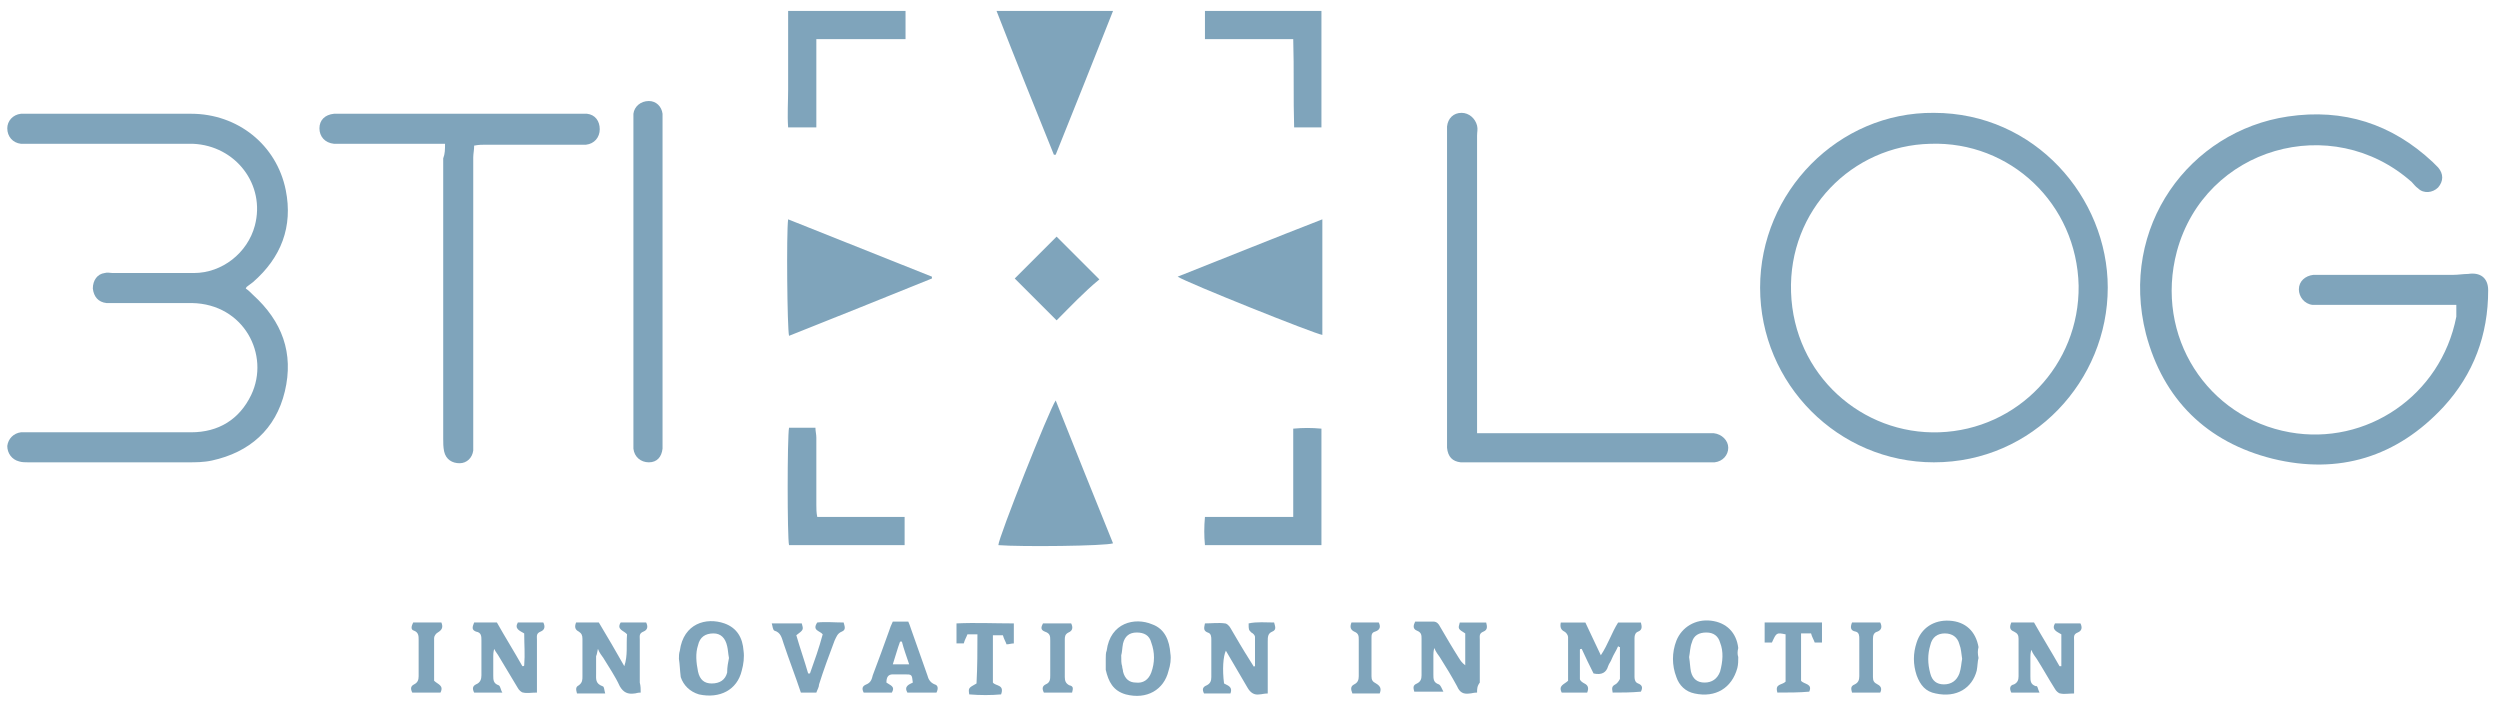
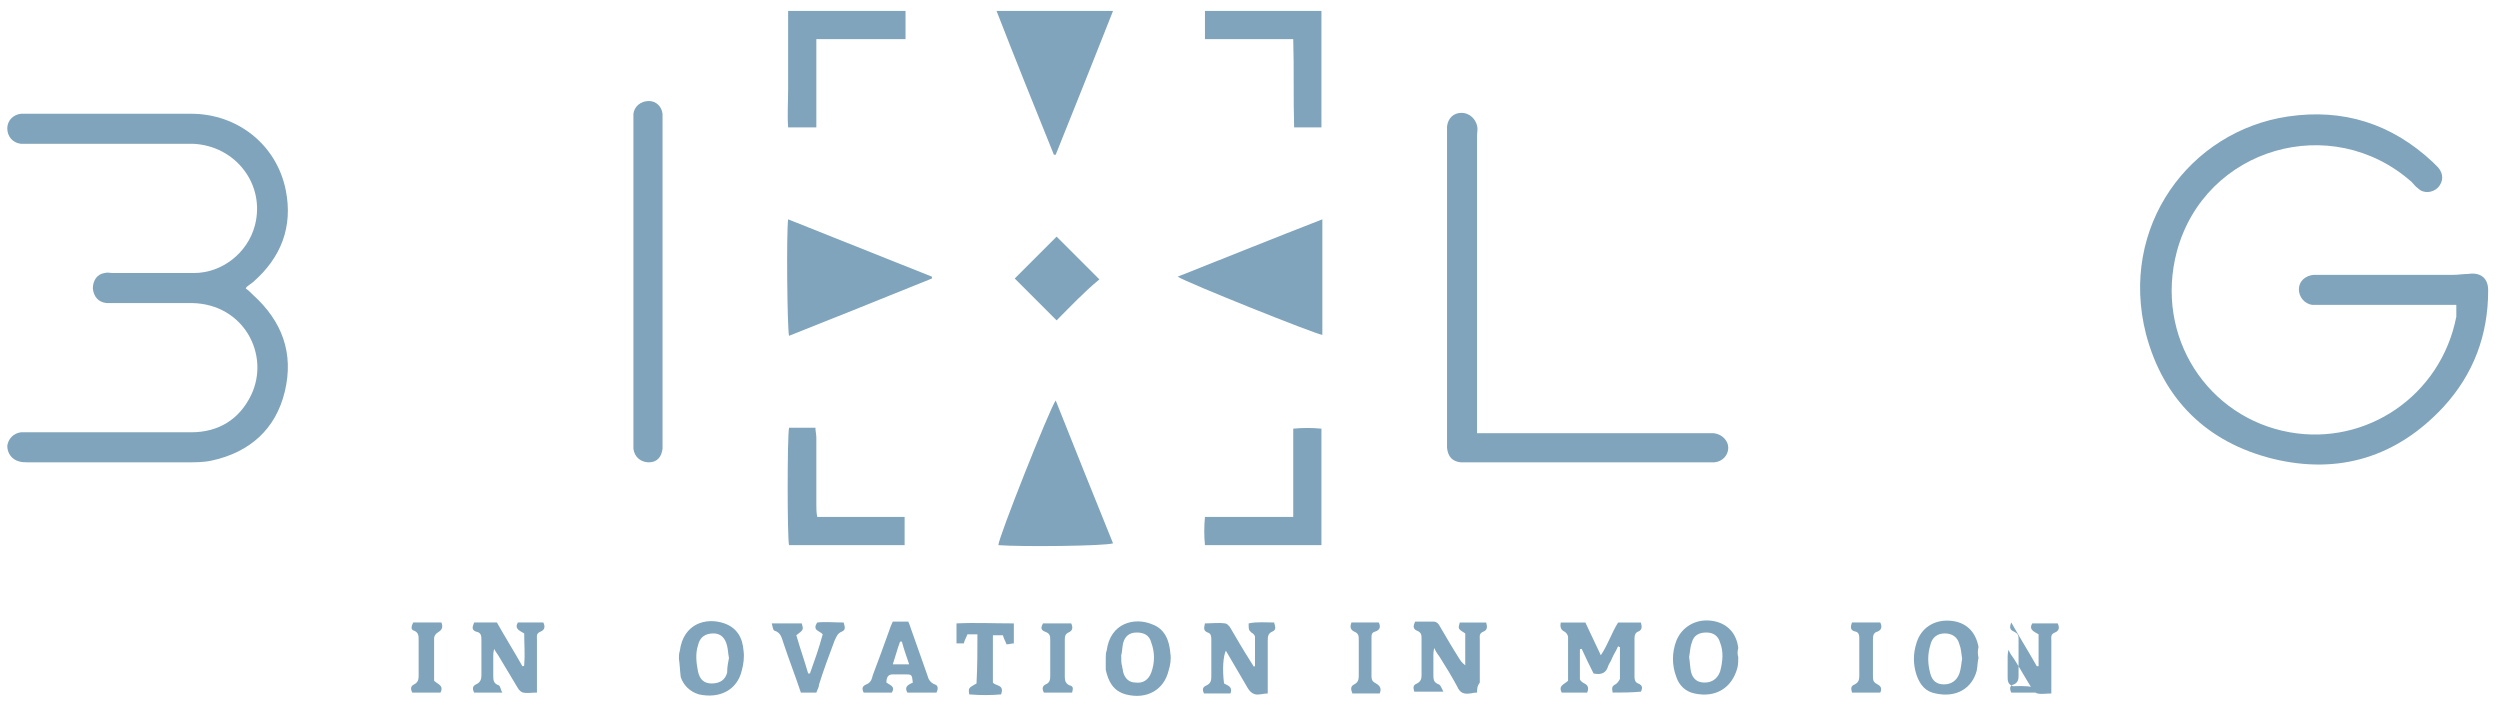
<svg xmlns="http://www.w3.org/2000/svg" version="1.1" id="Layer_1" x="0px" y="0px" viewBox="0 0 274.7 77.7" style="enable-background:new 0 0 274.7 77.7;" xml:space="preserve">
  <style type="text/css">
	.st0{fill:#7FA4BB;}
</style>
  <g>
    <path class="st0" d="M269.9,33.5c-0.5,0-0.8,0-1.2,0c-4.6,0-9.1,0-13.7,0c-0.3,0-0.6,0-0.9,0c-0.9-0.1-1.5-0.9-1.5-1.7   c0-0.9,0.7-1.5,1.6-1.6c0.3,0,0.7,0,1,0c4.8,0,9.6,0,14.4,0c0.5,0,1.1-0.1,1.6-0.1c1.3-0.2,2.2,0.4,2.2,1.8c0,4.9-1.6,9.2-4.9,12.8   c-5.1,5.5-11.5,7.5-18.8,5.7c-7.2-1.8-12-6.5-13.9-13.7c-3-11.8,4.8-22.3,15.6-23.9c6.1-0.9,11.4,0.8,15.9,5   c0.2,0.2,0.4,0.4,0.6,0.6c0.6,0.7,0.6,1.5,0,2.2c-0.6,0.6-1.6,0.7-2.2,0.1c-0.3-0.2-0.5-0.5-0.7-0.7c-8.8-7.8-22.7-3.8-25.8,7.6   c-2.5,9.4,3.4,18.3,12.4,19.9c8.4,1.5,16.6-4,18.3-12.7C269.9,34.3,269.9,34,269.9,33.5z" />
-     <path class="st0" d="M212.5,50.8c-10.5,0-19.1-8.6-19.1-19.2c0-10.5,8.6-19.3,19.1-19.2c11.1,0,19.1,9.3,19.1,19.2   C231.6,41.8,223.4,50.8,212.5,50.8z M212.1,15.8c-8.6,0.2-15.6,7.3-15.3,16.3c0.3,9.1,7.8,15.7,16.3,15.4   c8.6-0.3,15.4-7.4,15.3-16.1C228.2,22.4,220.9,15.5,212.1,15.8z" />
    <path class="st0" d="M27,31.7c0.3,0.2,0.5,0.4,0.8,0.7c3.2,2.9,4.5,6.4,3.5,10.6c-1,4.2-3.9,6.7-8,7.6c-0.9,0.2-1.8,0.2-2.7,0.2   c-5.8,0-11.7,0-17.5,0c-0.3,0-0.7,0-1-0.1c-0.8-0.2-1.3-0.9-1.3-1.7c0.1-0.8,0.7-1.4,1.5-1.5c0.3,0,0.7,0,1,0c5.9,0,11.8,0,17.7,0   c3,0,5.3-1.4,6.6-4.1c2.1-4.4-0.8-10-6.5-10.1c-2.8,0-5.7,0-8.5,0c-0.3,0-0.6,0-0.9,0c-0.9-0.1-1.4-0.7-1.5-1.6   c0-0.9,0.5-1.6,1.3-1.7c0.3-0.1,0.6,0,0.9,0c3,0,5.9,0,8.9,0c3.1,0,5.9-2.2,6.7-5.2c1.2-4.5-2.1-8.8-6.8-9c-1.2,0-2.5,0-3.7,0   c-4.7,0-9.4,0-14.1,0c-0.4,0-0.7,0-1.1,0c-0.9-0.1-1.5-0.8-1.5-1.7c0-0.8,0.6-1.5,1.5-1.6c0.3,0,0.5,0,0.8,0c6,0,11.9,0,17.9,0   c5.1,0,9.4,3.4,10.4,8.4c0.8,4-0.5,7.4-3.6,10.1c-0.3,0.2-0.5,0.4-0.8,0.6C27.1,31.5,27.1,31.6,27,31.7z" />
    <path class="st0" d="M162.3,47.6c0.6,0,1,0,1.4,0c7.9,0,15.8,0,23.7,0c0.3,0,0.6,0,0.9,0c0.9,0.1,1.6,0.8,1.6,1.6   c0,0.8-0.6,1.5-1.5,1.6c-0.3,0-0.5,0-0.8,0c-8.8,0-17.5,0-26.3,0c-0.3,0-0.5,0-0.8,0c-0.9-0.1-1.4-0.6-1.5-1.6c0-0.3,0-0.5,0-0.8   c0-11.2,0-22.4,0-33.6c0-0.3,0-0.6,0-0.9c0.1-0.9,0.7-1.5,1.6-1.5c0.8,0,1.5,0.6,1.7,1.4c0.1,0.4,0,0.7,0,1.1c0,10.4,0,20.8,0,31.2   C162.3,46.5,162.3,47,162.3,47.6z" />
-     <path class="st0" d="M48.9,15.8c-0.6,0-1,0-1.4,0c-3.3,0-6.5,0-9.8,0c-0.3,0-0.7,0-1,0c-1-0.1-1.6-0.8-1.6-1.7   c0-0.9,0.6-1.5,1.6-1.6c0.3,0,0.5,0,0.8,0c8.7,0,17.4,0,26.1,0c0.3,0,0.6,0,0.9,0c0.9,0.1,1.4,0.8,1.4,1.7c0,0.9-0.6,1.6-1.5,1.7   c-0.3,0-0.7,0-1,0c-3.3,0-6.7,0-10,0c-0.4,0-0.8,0-1.3,0.1c0,0.5-0.1,0.9-0.1,1.3c0,10.4,0,20.8,0,31.2c0,0.3,0,0.7,0,1   c-0.1,0.8-0.7,1.4-1.5,1.4c-0.8,0-1.5-0.4-1.7-1.3c-0.1-0.5-0.1-0.9-0.1-1.4c0-10.3,0-20.5,0-30.8C48.9,16.9,48.9,16.4,48.9,15.8z" />
    <path class="st0" d="M72.8,31c0,5.8,0,11.5,0,17.3c0,0.3,0,0.7,0,1c-0.1,0.9-0.6,1.5-1.5,1.5c-0.9,0-1.6-0.6-1.7-1.5   c0-0.3,0-0.6,0-0.9c0-11.6,0-23.3,0-34.9c0-0.3,0-0.7,0-1c0.1-0.8,0.8-1.4,1.7-1.4c0.8,0,1.4,0.6,1.5,1.4c0,0.3,0,0.7,0,1   C72.8,19.4,72.8,25.2,72.8,31z" />
    <path class="st0" d="M86.6,24.1c5.3,2.1,10.5,4.2,15.8,6.3c0,0.1,0,0.2,0,0.2c-5.2,2.1-10.4,4.2-15.7,6.3   C86.5,36.1,86.4,25.6,86.6,24.1z" />
    <path class="st0" d="M116,44c2.1,5.3,4.2,10.5,6.3,15.7c-0.8,0.3-10.1,0.4-12.6,0.2C109.7,59.1,115.3,45,116,44z" />
    <path class="st0" d="M109.5,1.2c4.3,0,8.5,0,12.8,0c-2.1,5.3-4.2,10.6-6.3,15.8c-0.1,0-0.1,0-0.2,0C113.7,11.8,111.6,6.6,109.5,1.2   z" />
    <path class="st0" d="M129.4,30.4c5.3-2.1,10.5-4.2,15.9-6.3c0,4.3,0,8.5,0,12.7C144.5,36.7,130.5,31.1,129.4,30.4z" />
    <path class="st0" d="M89.7,4.3c0,3.3,0,6.5,0,9.7c-1.1,0-2,0-3.1,0c-0.1-1.4,0-2.8,0-4.2c0-1.4,0-2.9,0-4.3c0-1.4,0-2.8,0-4.3   c4.4,0,8.6,0,12.9,0c0,1,0,2,0,3.1C96.2,4.3,93,4.3,89.7,4.3z" />
    <path class="st0" d="M145.2,1.2c0,4.3,0,8.5,0,12.8c-1,0-2,0-3,0c-0.1-3.2,0-6.4-0.1-9.7c-3.3,0-6.5,0-9.7,0c0-1.1,0-2.1,0-3.1   C136.7,1.2,140.9,1.2,145.2,1.2z" />
    <path class="st0" d="M86.7,47c1,0,1.9,0,2.9,0c0,0.4,0.1,0.7,0.1,1.1c0,2.5,0,4.9,0,7.4c0,0.4,0,0.8,0.1,1.3c3.2,0,6.4,0,9.6,0   c0,1.1,0,2,0,3.1c-4.3,0-8.5,0-12.7,0C86.5,59.1,86.5,48,86.7,47z" />
    <path class="st0" d="M142.1,56.8c0-3.3,0-6.5,0-9.7c1.1-0.1,2-0.1,3.1,0c0,4.3,0,8.5,0,12.8c-4.3,0-8.5,0-12.8,0   c-0.1-1-0.1-2,0-3.1C135.6,56.8,138.8,56.8,142.1,56.8z" />
    <path class="st0" d="M116.1,35.2c-1.6-1.6-3.2-3.2-4.6-4.6c1.5-1.5,3.1-3.1,4.6-4.6c1.5,1.5,3,3,4.7,4.7   C119.1,32.1,117.6,33.7,116.1,35.2z" />
    <path class="st0" d="M177.2,76.1c-0.1-0.5-0.1-0.7,0.3-0.9c0.2-0.1,0.4-0.4,0.5-0.6c0-1.2,0-2.3,0-3.5c-0.1,0-0.1,0-0.2-0.1   c-0.2,0.5-0.5,0.9-0.7,1.4c-0.1,0.3-0.3,0.5-0.4,0.8c-0.2,0.7-0.7,1-1.6,0.8c-0.4-0.8-0.9-1.8-1.3-2.7c-0.1,0-0.2,0-0.2,0.1   c0,1.1,0,2.2,0,3.2c0,0.2,0.3,0.4,0.5,0.5c0.4,0.2,0.5,0.5,0.3,1c-1,0-1.9,0-2.8,0c-0.4-0.8,0.3-0.9,0.7-1.3c0-1.6,0-3.2,0-4.8   c0-0.2-0.2-0.5-0.4-0.6c-0.4-0.2-0.5-0.5-0.4-1c0.9,0,1.7,0,2.7,0c0.5,1.1,1.1,2.3,1.7,3.6c0.8-1.2,1.2-2.5,1.9-3.6   c0.8,0,1.6,0,2.5,0c0.1,0.4,0.2,0.8-0.3,1c-0.3,0.1-0.4,0.4-0.4,0.7c0,1.4,0,2.9,0,4.3c0,0.3,0.1,0.6,0.4,0.7   c0.5,0.2,0.5,0.5,0.3,0.9C179.2,76.1,178.2,76.1,177.2,76.1z" />
-     <path class="st0" d="M224.1,76.1c-1.2,0-2.2,0-3.1,0c-0.2-0.4-0.2-0.8,0.3-0.9c0.4-0.2,0.5-0.5,0.5-0.9c0-1.4,0-2.7,0-4.1   c0-0.4-0.1-0.6-0.5-0.8c-0.5-0.2-0.5-0.5-0.3-1c0.8,0,1.6,0,2.5,0c0.9,1.6,1.9,3.2,2.8,4.8c0.1,0,0.2,0,0.2,0c0-0.6,0-1.1,0-1.7   c0-0.6,0-1.2,0-1.8c-0.5-0.3-1.1-0.5-0.7-1.2c0.9,0,1.9,0,2.8,0c0.2,0.4,0.2,0.8-0.3,1c-0.5,0.2-0.4,0.5-0.4,0.9c0,1.6,0,3.1,0,4.7   c0,0.3,0,0.7,0,1.1c-0.6,0-1.1,0.1-1.5,0c-0.2,0-0.5-0.3-0.6-0.5c-0.7-1.1-1.3-2.2-2-3.3c-0.2-0.3-0.4-0.5-0.6-1   c-0.1,0.4-0.1,0.6-0.1,0.8c0,0.7,0,1.4,0,2.1c0,0.5,0,0.9,0.6,1.1C223.9,75.3,223.9,75.7,224.1,76.1z" />
+     <path class="st0" d="M224.1,76.1c-1.2,0-2.2,0-3.1,0c-0.2-0.4-0.2-0.8,0.3-0.9c0.4-0.2,0.5-0.5,0.5-0.9c0-1.4,0-2.7,0-4.1   c0-0.4-0.1-0.6-0.5-0.8c-0.5-0.2-0.5-0.5-0.3-1c0.9,1.6,1.9,3.2,2.8,4.8c0.1,0,0.2,0,0.2,0c0-0.6,0-1.1,0-1.7   c0-0.6,0-1.2,0-1.8c-0.5-0.3-1.1-0.5-0.7-1.2c0.9,0,1.9,0,2.8,0c0.2,0.4,0.2,0.8-0.3,1c-0.5,0.2-0.4,0.5-0.4,0.9c0,1.6,0,3.1,0,4.7   c0,0.3,0,0.7,0,1.1c-0.6,0-1.1,0.1-1.5,0c-0.2,0-0.5-0.3-0.6-0.5c-0.7-1.1-1.3-2.2-2-3.3c-0.2-0.3-0.4-0.5-0.6-1   c-0.1,0.4-0.1,0.6-0.1,0.8c0,0.7,0,1.4,0,2.1c0,0.5,0,0.9,0.6,1.1C223.9,75.3,223.9,75.7,224.1,76.1z" />
    <path class="st0" d="M54.6,68.4c0.9,1.6,1.9,3.2,2.8,4.8c0.1,0,0.2,0,0.2-0.1c0.1-1.2,0-2.3,0-3.5c-0.5-0.3-1.1-0.5-0.7-1.2   c0.9,0,1.9,0,2.8,0c0.2,0.4,0.2,0.8-0.3,1c-0.5,0.2-0.4,0.5-0.4,0.9c0,1.5,0,3.1,0,4.6c0,0.4,0,0.7,0,1.2c-0.6,0-1.1,0.1-1.5,0   c-0.2,0-0.5-0.3-0.6-0.5c-0.7-1.2-1.4-2.3-2.1-3.5c-0.1-0.2-0.3-0.4-0.5-0.8c-0.1,0.4-0.1,0.6-0.1,0.8c0,0.7,0,1.4,0,2.1   c0,0.5,0,0.9,0.6,1.1c0.2,0.1,0.2,0.5,0.4,0.8c-1.1,0-2.1,0-3.1,0c-0.2-0.4-0.2-0.7,0.2-0.9c0.5-0.2,0.6-0.6,0.6-1   c0-1.3,0-2.5,0-3.8c0-0.5,0-0.9-0.6-1c-0.5-0.2-0.4-0.5-0.2-1C52.9,68.4,53.7,68.4,54.6,68.4z" />
-     <path class="st0" d="M70.4,76.1c-0.4,0-0.5,0.1-0.7,0.1c-0.7,0.1-1.2-0.1-1.6-0.8c-0.5-1.1-1.2-2.1-1.8-3.1c-0.2-0.3-0.4-0.5-0.6-1   c-0.1,0.4-0.1,0.6-0.2,0.8c0,0.6,0,1.3,0,1.9c0,0.6-0.1,1.1,0.7,1.4c0.2,0,0.2,0.5,0.3,0.8c-1.1,0-2.1,0-3.1,0   c-0.1-0.4-0.2-0.7,0.2-0.9C64,75,64,74.7,64,74.3c0-1.4,0-2.7,0-4.1c0-0.4-0.1-0.6-0.4-0.8c-0.4-0.2-0.5-0.5-0.3-1   c0.8,0,1.6,0,2.5,0c0.9,1.5,1.9,3.2,2.8,4.8c0.4-1.2,0.2-2.3,0.3-3.5c-0.3-0.4-1.2-0.5-0.7-1.3c0.9,0,1.9,0,2.8,0   c0.2,0.4,0.2,0.8-0.3,1c-0.5,0.2-0.4,0.5-0.4,0.9c0,1.6,0,3.1,0,4.7C70.4,75.4,70.4,75.7,70.4,76.1z" />
    <path class="st0" d="M137.9,73.2c0-1.1,0-2.2,0-3.2c0-0.2-0.2-0.4-0.4-0.5c-0.3-0.3-0.3-0.3-0.3-1c0.9-0.2,1.9-0.1,2.8-0.1   c0.1,0.4,0.3,0.8-0.2,1c-0.5,0.2-0.5,0.6-0.5,1.1c0,1.5,0,3.1,0,4.6c0,0.3,0,0.7,0,1.1c-0.4,0-0.7,0.1-0.9,0.1   c-0.6,0.1-1-0.2-1.3-0.7c-0.8-1.4-1.6-2.7-2.4-4.1c-0.3,0.6-0.4,2.1-0.2,3.6c0.3,0.2,1,0.3,0.7,1.1c-0.9,0-1.9,0-2.9,0   c-0.2-0.4-0.2-0.7,0.3-0.9c0.4-0.2,0.5-0.5,0.5-0.9c0-1.4,0-2.7,0-4.1c0-0.3,0-0.7-0.4-0.8c-0.5-0.2-0.4-0.5-0.3-1   c0.7,0,1.5-0.1,2.2,0c0.2,0,0.5,0.3,0.6,0.5c0.7,1.2,1.4,2.4,2.1,3.5c0.2,0.3,0.3,0.5,0.5,0.8C137.7,73.3,137.8,73.2,137.9,73.2z" />
    <path class="st0" d="M162.3,76.1c-0.4,0-0.6,0.1-0.8,0.1c-0.7,0.1-1.1-0.1-1.4-0.8c-0.6-1.1-1.2-2.1-1.9-3.2   c-0.2-0.3-0.4-0.5-0.6-1c-0.1,0.4-0.1,0.6-0.1,0.8c0,0.7,0,1.4,0,2.1c0,0.5,0,0.9,0.6,1.1c0.2,0.1,0.3,0.4,0.5,0.8   c-1.2,0-2.1,0-3.2,0c-0.1-0.4-0.2-0.7,0.3-0.9c0.4-0.2,0.5-0.5,0.5-0.9c0-1.3,0-2.7,0-4c0-0.4,0-0.7-0.5-0.9   c-0.5-0.2-0.4-0.6-0.2-1c0.7,0,1.4,0,2,0c0.4,0,0.6,0.3,0.7,0.5c0.7,1.2,1.4,2.4,2.1,3.5c0.2,0.3,0.3,0.5,0.7,0.8   c0-1.2,0-2.4,0-3.5c-0.8-0.5-0.8-0.5-0.6-1.2c0.9,0,1.9,0,2.9,0c0.1,0.4,0.2,0.8-0.3,1c-0.5,0.2-0.4,0.5-0.4,0.9c0,1.6,0,3.1,0,4.7   C162.3,75.4,162.3,75.7,162.3,76.1z" />
    <path class="st0" d="M191,72.2c0,0.4,0,0.8-0.1,1.2c-0.6,2.2-2.4,3.3-4.7,2.8c-1-0.2-1.7-0.9-2-1.8c-0.5-1.3-0.5-2.7,0-4   c0.6-1.5,2.1-2.4,3.8-2.2c1.7,0.2,2.8,1.3,3,3C190.9,71.6,190.9,71.9,191,72.2z M185.6,72.2c0.1,0.6,0.1,1.1,0.2,1.6   c0.2,0.8,0.7,1.2,1.5,1.2c0.8,0,1.4-0.4,1.7-1.2c0.3-1.1,0.4-2.2,0-3.2c-0.2-0.7-0.7-1.1-1.5-1.1c-0.8,0-1.4,0.3-1.6,1.1   C185.7,71.1,185.7,71.7,185.6,72.2z" />
    <path class="st0" d="M217.4,72.3c-0.1,0.3-0.1,0.9-0.2,1.4c-0.5,1.9-2.2,3-4.5,2.5c-1.1-0.2-1.7-0.9-2.1-2c-0.4-1.2-0.4-2.4,0-3.6   c0.5-1.6,1.9-2.5,3.6-2.4c1.8,0.1,2.9,1.2,3.2,2.9C217.3,71.5,217.3,71.8,217.4,72.3z M215.6,72.4c-0.1-0.6-0.1-1.1-0.3-1.6   c-0.2-0.8-0.8-1.2-1.6-1.2c-0.8,0-1.4,0.4-1.6,1.3c-0.3,1-0.3,2,0,3.1c0.2,0.8,0.7,1.2,1.5,1.2c0.8,0,1.4-0.4,1.7-1.2   C215.5,73.4,215.5,72.9,215.6,72.4z" />
    <path class="st0" d="M121.5,72.4c0-0.3,0-0.7,0.1-0.9c0.4-3.1,3.1-3.7,5-2.9c1.4,0.5,1.9,1.8,2,3.2c0.1,0.6,0,1.3-0.2,1.9   c-0.5,2.1-2.4,3.2-4.7,2.6c-1.4-0.4-1.9-1.4-2.2-2.7C121.5,73.1,121.5,72.7,121.5,72.4z M123.2,72c0,0.6,0,0.9,0.1,1.2   c0,0.2,0.1,0.4,0.1,0.6c0.2,0.8,0.7,1.2,1.4,1.2c0.8,0.1,1.4-0.3,1.7-1.1c0.4-1.1,0.4-2.2,0-3.3c-0.2-0.8-0.8-1.1-1.6-1.1   c-0.8,0-1.3,0.4-1.5,1.2C123.3,71.2,123.3,71.7,123.2,72z" />
    <path class="st0" d="M74.6,72.4c0-0.3,0-0.6,0.1-0.9c0.4-3,2.9-3.7,4.9-3c1.4,0.5,2,1.6,2.1,3c0.1,0.7,0,1.5-0.2,2.2   c-0.5,2.1-2.4,3.1-4.7,2.6c-1-0.3-1.7-1-2-1.9C74.7,73.6,74.7,73,74.6,72.4C74.6,72.4,74.6,72.4,74.6,72.4z M80.1,72.3   C80,71.8,80,71.4,79.9,71c-0.2-0.9-0.7-1.4-1.5-1.4c-0.9,0-1.5,0.4-1.7,1.3c-0.3,0.9-0.2,1.9,0,2.9c0.2,0.9,0.7,1.3,1.5,1.3   c0.9,0,1.5-0.4,1.7-1.2C79.9,73.3,80,72.8,80.1,72.3z" />
    <path class="st0" d="M97.4,75c0.4,0.3,1,0.4,0.6,1.1c-1,0-2,0-3.1,0c-0.2-0.4-0.2-0.7,0.3-0.9c0.5-0.2,0.6-0.6,0.7-1   c0.6-1.6,1.2-3.2,1.8-4.9c0.1-0.3,0.2-0.6,0.4-1c0.6,0,1.1,0,1.7,0c0.1,0.2,0.2,0.5,0.3,0.8c0.6,1.7,1.2,3.4,1.8,5.1   c0.1,0.4,0.3,0.8,0.8,1c0.4,0.1,0.4,0.5,0.2,0.9c-1.1,0-2.1,0-3.2,0c-0.4-0.7,0.2-0.9,0.6-1.1c-0.1-0.9-0.1-0.9-0.9-0.9   c-0.4,0-0.9,0-1.3,0C97.6,74.1,97.4,74.4,97.4,75z M99.1,70.5c-0.1,0-0.1,0-0.2,0c-0.3,0.8-0.5,1.6-0.8,2.5c0.7,0,1.2,0,1.8,0   C99.6,72.1,99.3,71.3,99.1,70.5z" />
    <path class="st0" d="M89.7,76.1c-0.6,0-1.1,0-1.7,0c-0.6-1.8-1.3-3.6-1.9-5.4c-0.2-0.6-0.3-1.2-1-1.4c-0.2-0.1-0.2-0.5-0.3-0.8   c1.2,0,2.3,0,3.3,0c0.2,0.7,0.2,0.7-0.6,1.3c0.4,1.4,0.9,2.8,1.3,4.2c0.1,0,0.1,0,0.2,0c0.5-1.4,1-2.8,1.4-4.3   c-0.3-0.4-1.2-0.4-0.6-1.3c0.9-0.1,1.9,0,2.9,0c0.1,0.4,0.3,0.8-0.2,1c-0.5,0.2-0.6,0.6-0.8,1c-0.6,1.6-1.2,3.2-1.7,4.8   C90,75.5,89.8,75.8,89.7,76.1z" />
    <path class="st0" d="M107.4,69.7c-0.4,0-0.7,0-1.1,0c-0.1,0.3-0.3,0.6-0.4,1c-0.2,0-0.5,0-0.8,0c0-0.7,0-1.4,0-2.2   c2.1-0.1,4.1,0,6.3,0c0,0.8,0,1.4,0,2.2c-0.3,0-0.5,0.1-0.8,0.1c-0.1-0.3-0.3-0.6-0.4-1c-0.3,0-0.7,0-1.1,0c0,1.8,0,3.5,0,5.2   c0.3,0.4,1.3,0.2,0.9,1.3c-1.1,0.1-2.3,0.1-3.5,0c-0.1-0.7-0.1-0.7,0.8-1.2C107.4,73.2,107.4,71.5,107.4,69.7z" />
-     <path class="st0" d="M195.3,76.1c-0.3-1,0.5-0.8,0.9-1.2c0-1.7,0-3.5,0-5.2c-1-0.2-1-0.2-1.5,0.9c-0.2,0-0.5,0-0.8,0   c0-0.7,0-1.4,0-2.2c2.1,0,4.1,0,6.3,0c0,0.7,0,1.4,0,2.2c-0.3,0-0.5,0-0.8,0c-0.1-0.3-0.3-0.6-0.4-1c-0.3,0-0.7,0-1.1,0   c0,1.8,0,3.5,0,5.2c0.3,0.4,1.3,0.3,0.9,1.2C197.7,76.1,196.5,76.1,195.3,76.1z" />
    <path class="st0" d="M45.4,68.4c1,0,2.1,0,3.1,0c0.2,0.5,0.1,0.8-0.4,1.1c-0.2,0.1-0.4,0.4-0.4,0.6c0,1.6,0,3.2,0,4.7   c0.4,0.4,1.1,0.5,0.7,1.3c-1,0-2,0-3.1,0c-0.2-0.4-0.2-0.7,0.2-0.9c0.4-0.2,0.5-0.5,0.5-0.9c0-1.3,0-2.7,0-4c0-0.4,0-0.8-0.5-1   C45.1,69.2,45.2,68.8,45.4,68.4z" />
    <path class="st0" d="M203.5,68.4c1.1,0,2.1,0,3.1,0c0.2,0.4,0.2,0.8-0.3,1c-0.4,0.1-0.5,0.4-0.5,0.8c0,1.4,0,2.8,0,4.2   c0,0.4,0.1,0.6,0.5,0.8c0.4,0.2,0.5,0.5,0.3,0.9c-1,0-2,0-3.1,0c-0.1-0.4-0.2-0.7,0.3-0.9c0.4-0.2,0.5-0.5,0.5-0.9   c0-1.4,0-2.7,0-4.1c0-0.3,0-0.7-0.4-0.8C203.3,69.3,203.3,68.9,203.5,68.4z" />
    <path class="st0" d="M117.8,76.1c-1,0-2,0-3.1,0c-0.2-0.4-0.2-0.7,0.2-0.9c0.5-0.2,0.5-0.6,0.5-1c0-1.3,0-2.5,0-3.8   c0-0.5,0-0.8-0.6-1c-0.5-0.2-0.4-0.5-0.2-0.9c1,0,2,0,3.1,0c0.2,0.4,0.2,0.8-0.3,1c-0.4,0.2-0.4,0.5-0.4,0.8c0,1.4,0,2.7,0,4.1   c0,0.4,0.1,0.7,0.5,0.9C118,75.4,117.9,75.7,117.8,76.1z" />
    <path class="st0" d="M151.6,76.2c-0.4,0-0.8,0-1.2,0c-0.6,0-1.2,0-1.8,0c-0.2-0.5-0.2-0.8,0.2-1c0.4-0.2,0.5-0.5,0.5-0.9   c0-1.3,0-2.7,0-4c0-0.4,0-0.7-0.5-0.9c-0.4-0.2-0.5-0.5-0.3-1c1,0,2,0,3,0c0.2,0.4,0.2,0.8-0.4,1c-0.4,0.1-0.4,0.4-0.4,0.7   c0,1.4,0,2.8,0,4.2c0,0.4,0.1,0.6,0.5,0.8C151.7,75.4,151.8,75.7,151.6,76.2z" />
  </g>
  <g>
</g>
  <g>
</g>
  <g>
</g>
  <g>
</g>
  <g>
</g>
  <g>
</g>
</svg>